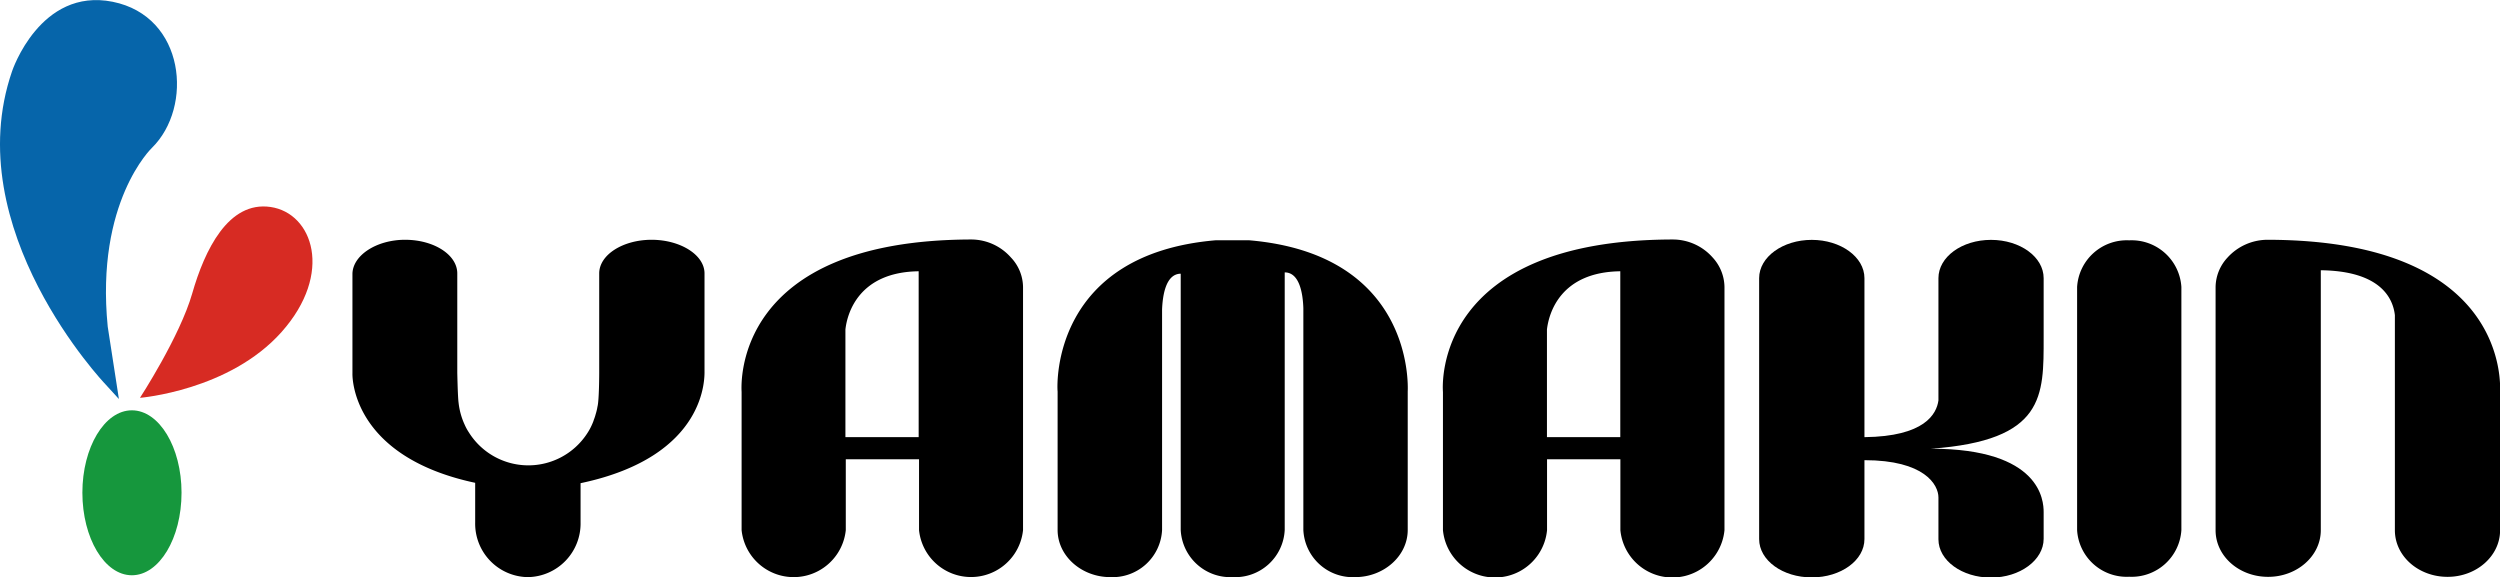
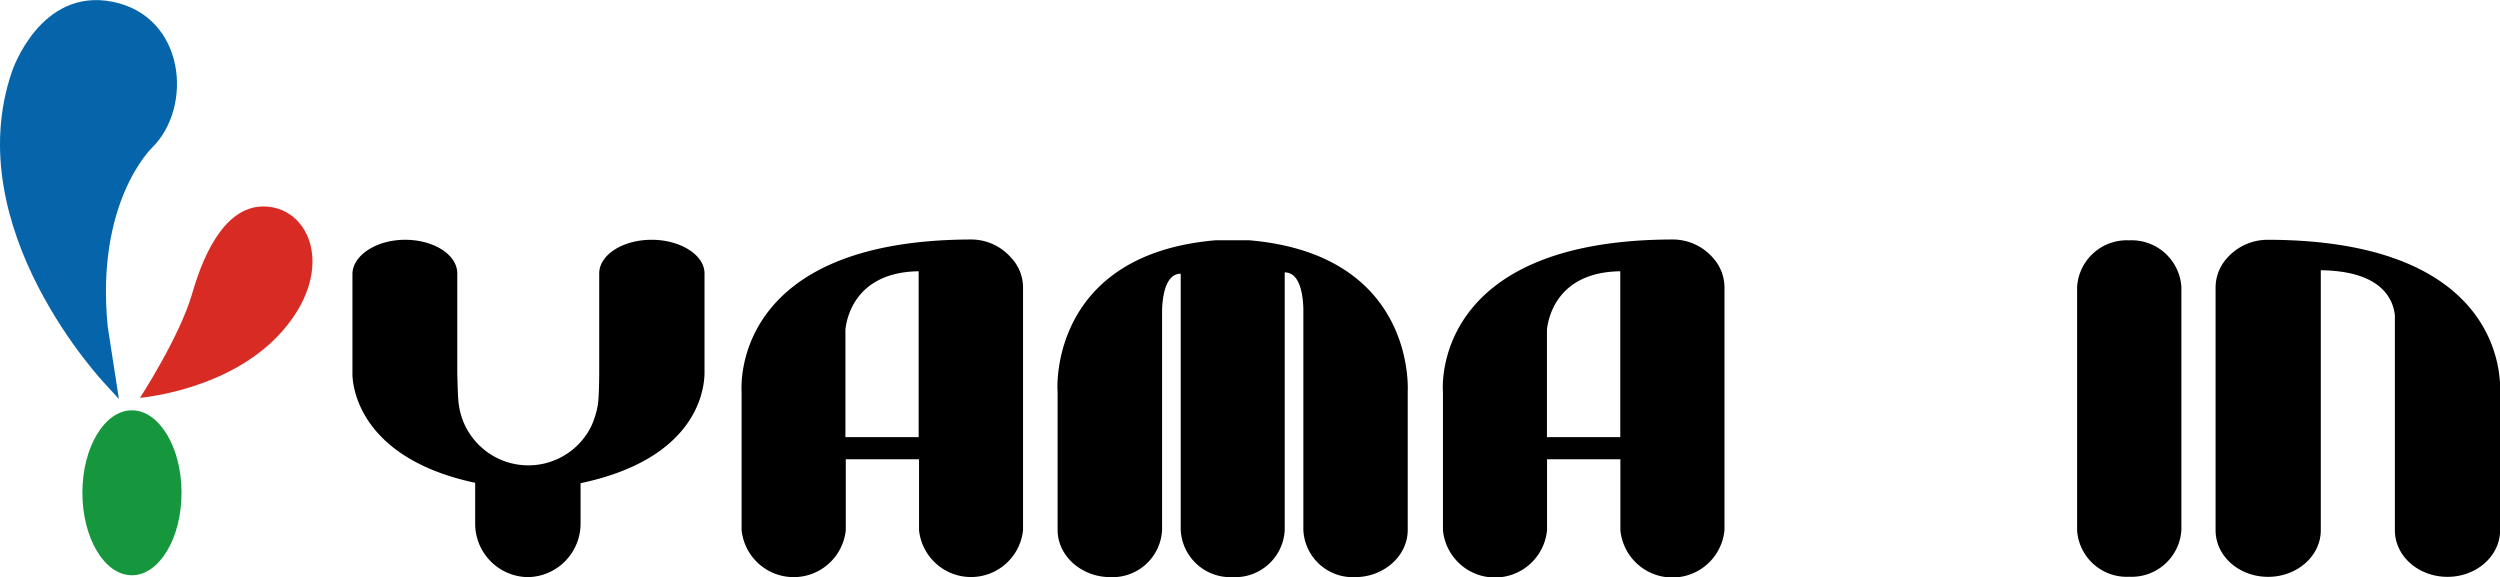
<svg xmlns="http://www.w3.org/2000/svg" id="レイヤー_1" data-name="レイヤー 1" viewBox="0 0 268.27 61.94">
  <defs>
    <style>.cls-1{fill:#0665aa;}.cls-2{fill:#d72b23;}.cls-3{fill:#16973d;}</style>
  </defs>
  <title>logo_yamakin</title>
  <path class="cls-1" d="M19,50.74S3.14,34.11,9,17.15c0,0,3-9,10.79-7.44S28.47,21,24,25.39c0,0-6.07,5.77-4.74,19.18l1.2,7.77Z" transform="translate(-7.7 -9.52)" />
  <path class="cls-2" d="M22.72,52.21S27,45.64,28.33,41s3.87-9.93,8.4-9.27,6.79,7.11,1.19,13.41S22.72,52.21,22.72,52.21Z" transform="translate(-7.7 -9.52)" />
  <path class="cls-3" d="M27.18,62.39c0,4.89-2.39,8.86-5.33,8.86s-5.31-4-5.31-8.86,2.38-8.84,5.31-8.84S27.18,57.51,27.18,62.39Z" transform="translate(-7.7 -9.52)" />
  <path d="M141.7,35.3s-.7,0-.7,0c-.37,0-.75,0-1.1,0s-.67,0-1,0l-.71,0c-17.49,1.47-17.09,15.35-17,16.23h0V66.39c0,2.8,2.58,5.06,5.65,5.06a5.32,5.32,0,0,0,5.56-5.06V42.74c.06-1.56.41-3.83,2-3.85v27.5a5.33,5.33,0,0,0,5.56,5.06H140a5.32,5.32,0,0,0,5.56-5.06V38.75c1.6,0,1.95,2.29,2,3.84v23.8a5.31,5.31,0,0,0,5.56,5.06c3.06,0,5.64-2.26,5.64-5.06V51.53h0C158.8,50.65,159.21,36.77,141.7,35.3Z" transform="translate(-7.7 -9.52)" />
  <path d="M116.18,37.15A5.69,5.69,0,0,0,112,35.22h-.08c-25.44.05-24.69,15.45-24.64,16.36h0V66.41a5.62,5.62,0,0,0,11.18,0V58.8h7.86v7.61a5.61,5.61,0,0,0,11.16,0V40.31A4.67,4.67,0,0,0,116.18,37.15Zm-9.9,19.28H98.42V44.88c.19-1.76,1.45-6.17,7.86-6.25Z" transform="translate(-7.7 -9.52)" />
  <path d="M83.3,38.86c0-2-2.61-3.61-5.68-3.61S72,36.86,72,38.86V49.5h0s0,3-.19,3.67a5.47,5.47,0,0,1-.19.8,4.92,4.92,0,0,1-.19.58,3.54,3.54,0,0,1-.16.43,6.38,6.38,0,0,1-.58,1.08A7.53,7.53,0,0,1,58,55.9a5.37,5.37,0,0,1-.43-.79,7.59,7.59,0,0,1-.66-2.37c-.09-.62-.14-3.24-.14-3.24h0V38.86c0-2-2.51-3.61-5.6-3.61s-5.65,1.69-5.65,3.69V49.58s-.38,8.86,13.17,11.75V65.6a5.74,5.74,0,0,0,5.61,5.85h.08A5.75,5.75,0,0,0,70,65.6V61.37C83.67,58.49,83.3,49.9,83.3,49.29Z" transform="translate(-7.7 -9.52)" />
  <path d="M191.48,37.15a5.71,5.71,0,0,0-4.23-1.93h-.08c-25.45.05-24.7,15.45-24.63,16.36h0V66.41a5.61,5.61,0,0,0,11.17,0V58.8h7.87v7.61a5.61,5.61,0,0,0,11.17,0V40.31A4.76,4.76,0,0,0,191.48,37.15Zm-9.91,19.28H173.7V44.88c.2-1.76,1.45-6.17,7.87-6.25Z" transform="translate(-7.7 -9.52)" />
-   <path d="M214.91,57.67C227.16,56.79,227,52,227,45.74V39.37c0-2.28-2.53-4.11-5.65-4.11s-5.64,1.83-5.64,4.11V52.49c-.2,1.45-1.47,3.87-7.94,3.94V39.37c0-2.28-2.55-4.11-5.65-4.11s-5.65,1.83-5.65,4.11v28c0,2.28,2.52,4.11,5.65,4.11s5.65-1.83,5.65-4.11V58.9c6.45,0,7.94,2.64,7.94,4v4.49c0,2.28,2.53,4.11,5.64,4.11S227,69.62,227,67.34V64.47C227,63.26,226.71,57.67,214.91,57.67Z" transform="translate(-7.7 -9.52)" />
  <path d="M251.06,35.25H251a5.81,5.81,0,0,0-4.28,1.92,4.72,4.72,0,0,0-1.27,3.15V66.42c0,2.78,2.52,5,5.64,5s5.65-2.25,5.65-5V60h0v-8.4h0V38.52c6.48.08,7.75,3.06,7.95,4.82V51.1h0V62.74h0v3.68c0,2.78,2.53,5,5.65,5s5.64-2.25,5.64-5V51.6h0C276,50.68,276.78,35.3,251.06,35.25Z" transform="translate(-7.7 -9.52)" />
  <path d="M241.78,66.41a5.35,5.35,0,0,1-5.6,5h0a5.33,5.33,0,0,1-5.59-5V40.31a5.34,5.34,0,0,1,5.59-5h0a5.35,5.35,0,0,1,5.6,5Z" transform="translate(-7.7 -9.52)" />
</svg>